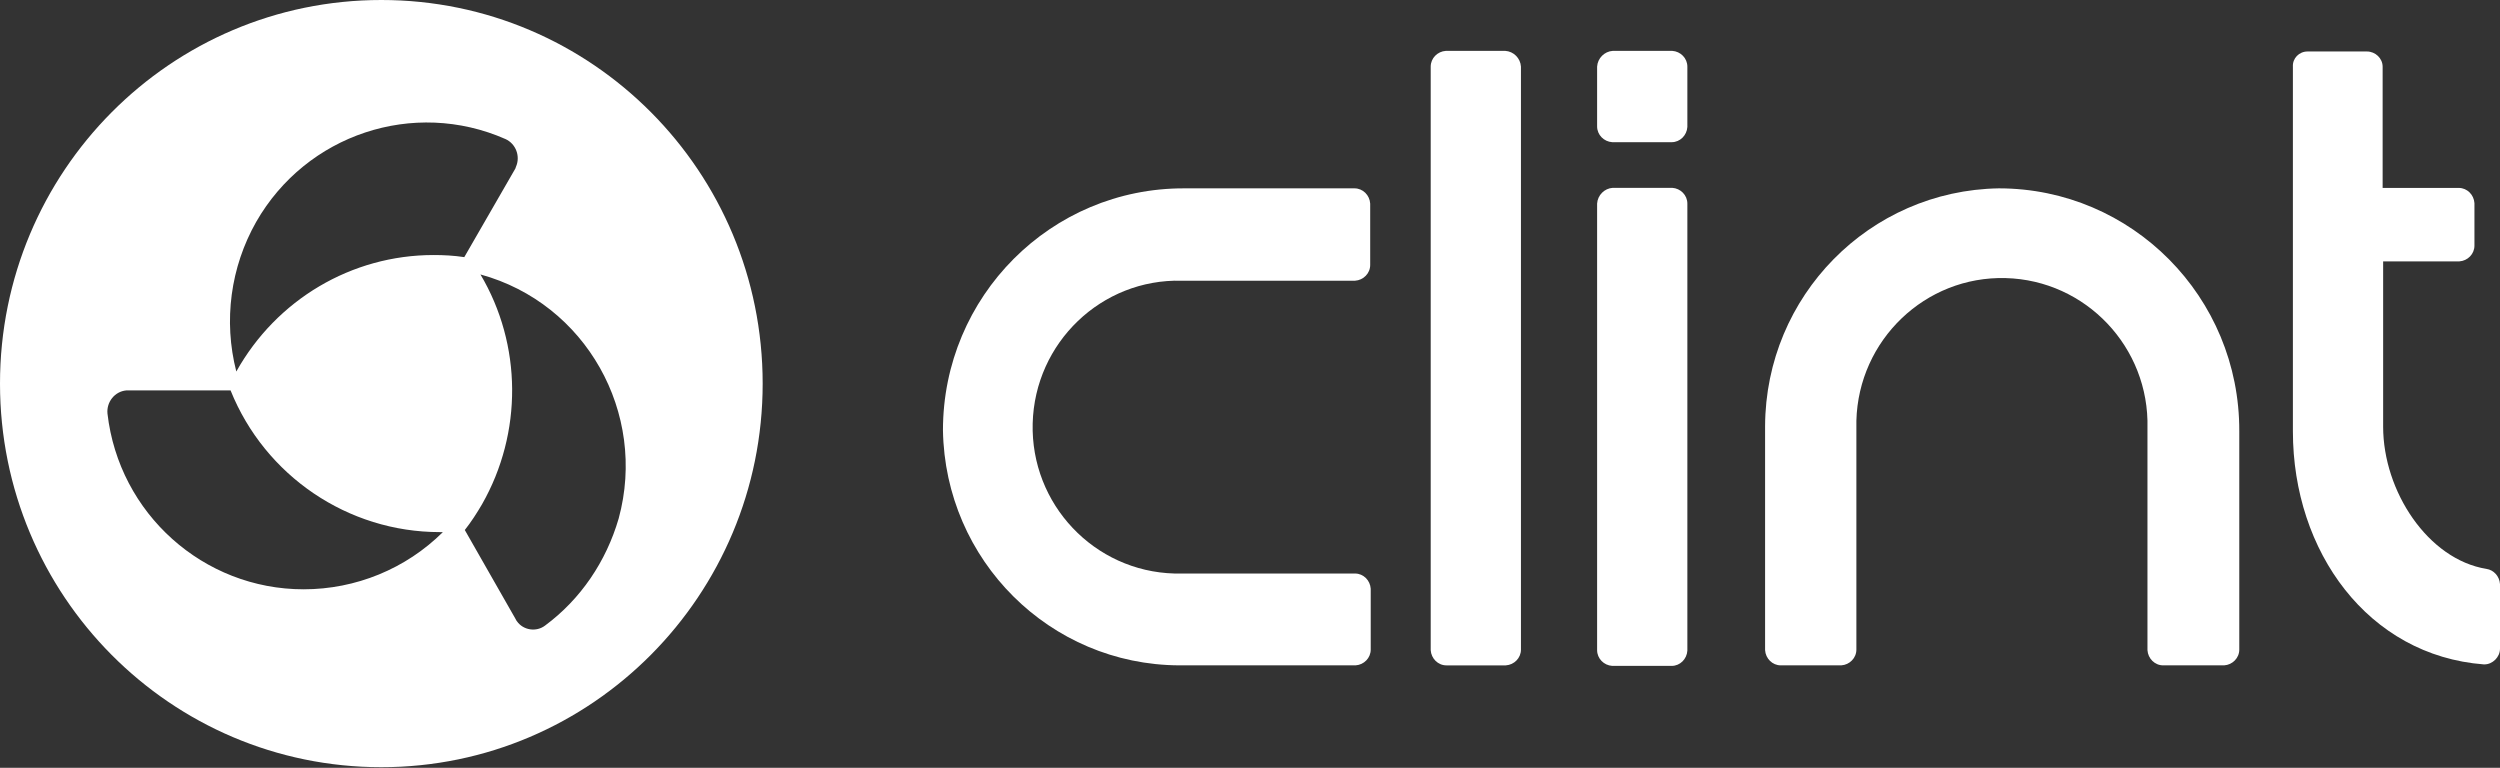
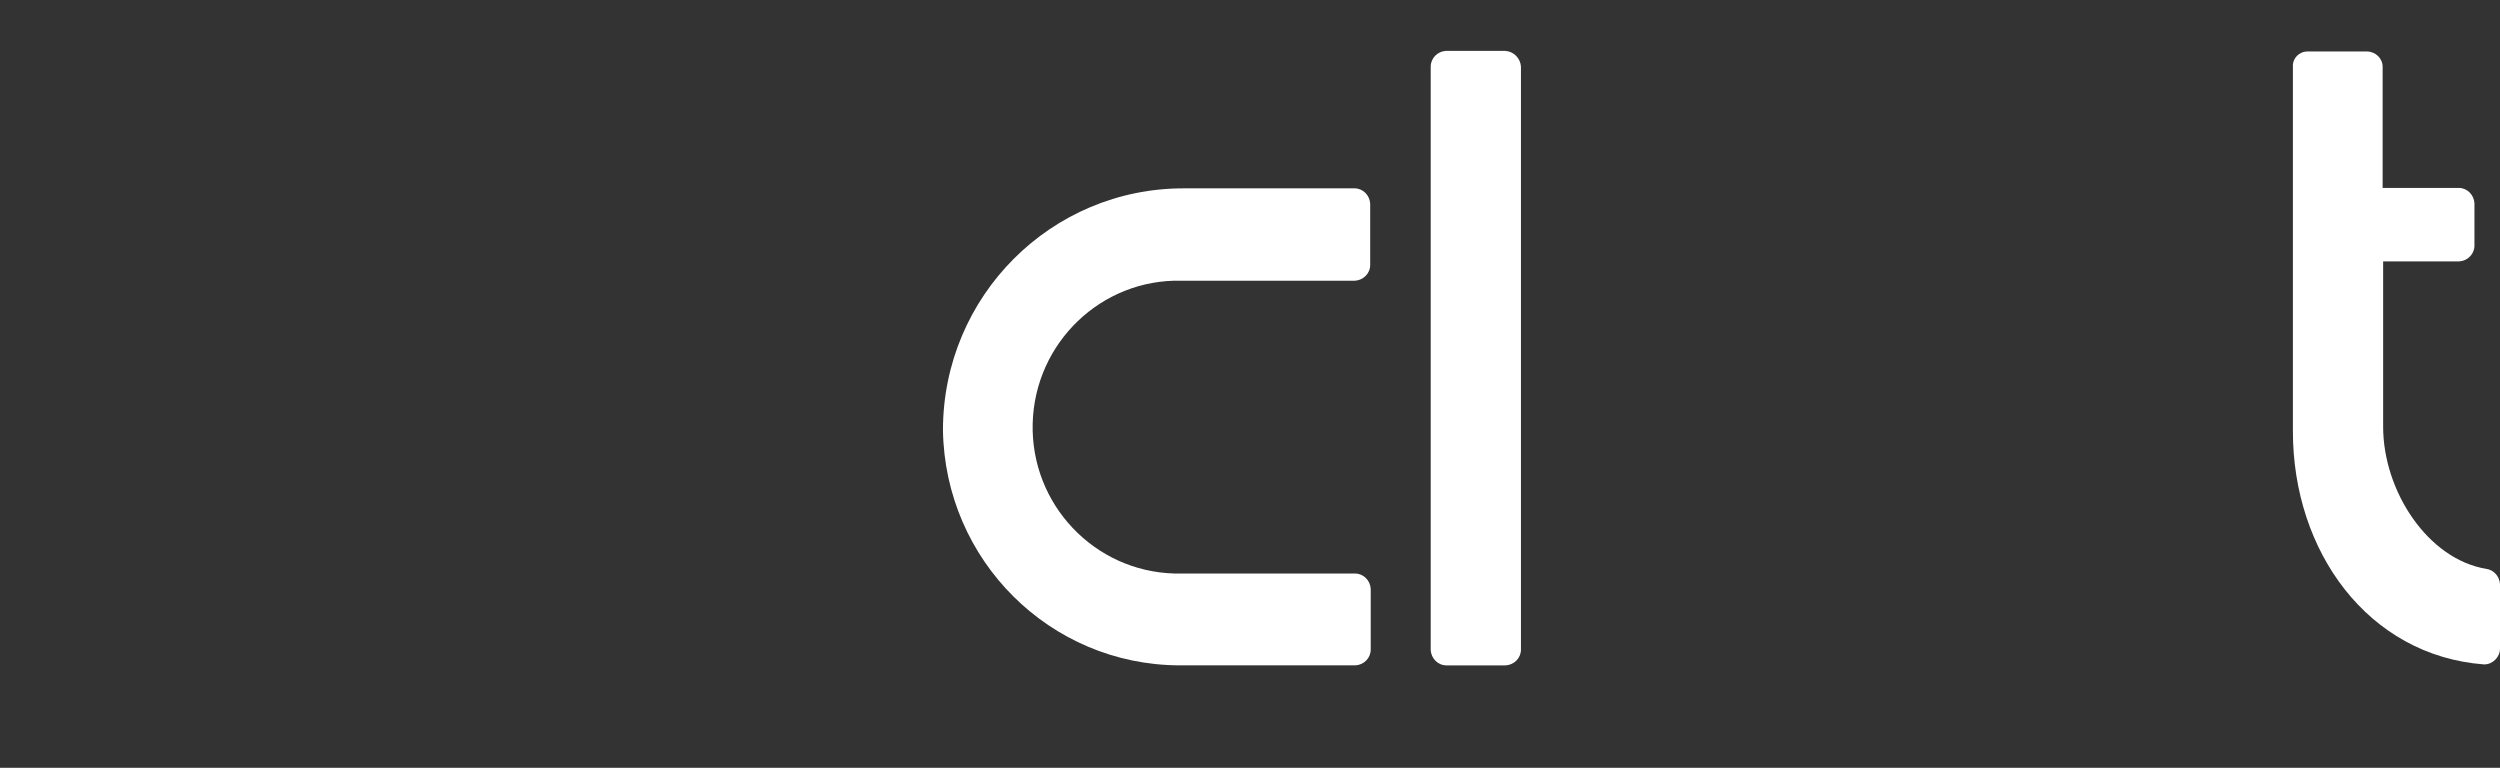
<svg xmlns="http://www.w3.org/2000/svg" width="1081" height="332" viewBox="0 0 1081 332" fill="none">
  <rect x="0" y="0" width="1081" height="332" fill="#333333" stroke="none" />
-   <path d="M690.592 28.806V54.673C690.592 58.303 693.525 61.253 697.134 61.48H722.848C726.457 61.48 729.39 58.53 729.615 54.9V28.806C729.615 25.175 726.683 22.225 723.074 21.998H697.359C693.75 22.225 690.818 25.175 690.592 28.806Z" fill="white" />
  <path d="M657.66 28.806V280.897C657.66 284.528 654.727 287.478 651.118 287.705H625.404C621.795 287.705 618.862 284.755 618.637 281.124V28.806C618.637 25.175 621.569 22.225 625.178 21.998H650.893C654.502 22.225 657.434 25.175 657.66 28.806Z" fill="white" />
-   <path d="M690.592 88.027V281.124C690.592 284.754 693.525 287.704 697.134 287.931H722.848C726.457 287.931 729.39 284.981 729.615 281.351V88.027C729.615 84.397 726.683 81.447 723.074 81.22H697.359C693.75 81.447 690.818 84.397 690.592 88.027Z" fill="white" />
  <path d="M509.915 287.7C453.975 287.473 408.636 242.319 407.734 186.047C407.734 128.186 454.426 81.216 512.171 81.443H585.705C589.314 81.443 592.246 84.393 592.472 88.023V114.571C592.472 118.202 589.54 121.152 585.931 121.379H511.043C476.306 120.471 447.433 148.153 446.531 183.097C445.629 218.04 473.148 247.084 507.885 247.992C508.336 247.992 509.013 247.992 509.464 247.992H585.931C589.54 247.992 592.472 250.941 592.698 254.572V280.893C592.698 284.523 589.765 287.473 586.156 287.7H509.915Z" fill="white" />
-   <path d="M763.225 184.23C763.45 127.958 808.338 82.35 864.278 81.442C921.797 81.442 968.489 128.412 968.264 186.5V280.892C968.264 284.523 965.332 287.472 961.722 287.699H935.331C931.722 287.699 928.79 284.749 928.564 281.119V185.138C929.467 150.195 901.948 121.151 867.21 120.243C832.473 119.336 803.601 147.018 802.699 181.961C802.699 182.415 802.699 183.096 802.699 183.55V280.892C802.699 284.523 799.766 287.472 796.157 287.699H769.992C766.383 287.699 763.45 284.749 763.225 281.119V184.23Z" fill="white" />
  <path d="M997.766 22.261H1023.48C1027.09 22.261 1030.25 25.211 1030.25 28.842V81.257H1063.18C1066.79 81.257 1069.72 84.206 1069.95 87.837V106.216C1069.95 109.847 1067.01 112.796 1063.41 113.023H1030.47V184.499C1030.47 212.408 1049.87 241.906 1075.14 245.99C1078.29 246.444 1080.77 249.167 1081 252.57V280.479C1081 284.11 1077.84 287.287 1074.23 287.287H1074.01C1023.93 283.429 991.45 238.502 991.45 186.541V28.842C991.225 25.211 994.157 22.261 997.766 22.261Z" fill="white" />
-   <path d="M164.889 0C73.76 0 0 74.198 0 165.868C0 257.537 73.76 331.735 164.889 331.735C256.017 331.735 329.777 257.311 329.777 165.868C329.777 74.198 256.017 0 164.889 0ZM110.753 95.981C132.407 58.088 178.874 42.658 218.573 60.13C223.085 62.172 225.115 67.618 223.085 72.156C223.085 72.383 222.859 72.61 222.859 72.837L200.754 111.184C196.242 110.503 191.956 110.276 187.445 110.276C152.031 110.276 119.55 129.563 102.181 160.649C96.542 138.639 99.7 115.495 110.753 95.981ZM131.279 254.815C87.971 254.815 51.429 222.14 46.467 178.801C46.015 173.809 49.624 169.271 54.587 168.817C54.812 168.817 55.264 168.817 55.489 168.817H99.7C114.587 205.803 150.452 230.082 190.152 230.082H191.505C175.49 245.965 153.836 254.815 131.279 254.815ZM235.716 270.471C231.882 273.421 226.242 272.513 223.536 268.656C223.31 268.429 223.085 267.975 222.859 267.521L200.979 229.174C203.686 225.771 206.167 221.913 208.423 218.056C226.017 187.197 225.791 149.077 207.746 118.671C253.31 131.151 279.927 178.574 267.521 224.182C262.107 242.789 251.055 259.126 235.716 270.471Z" fill="white" />
</svg>